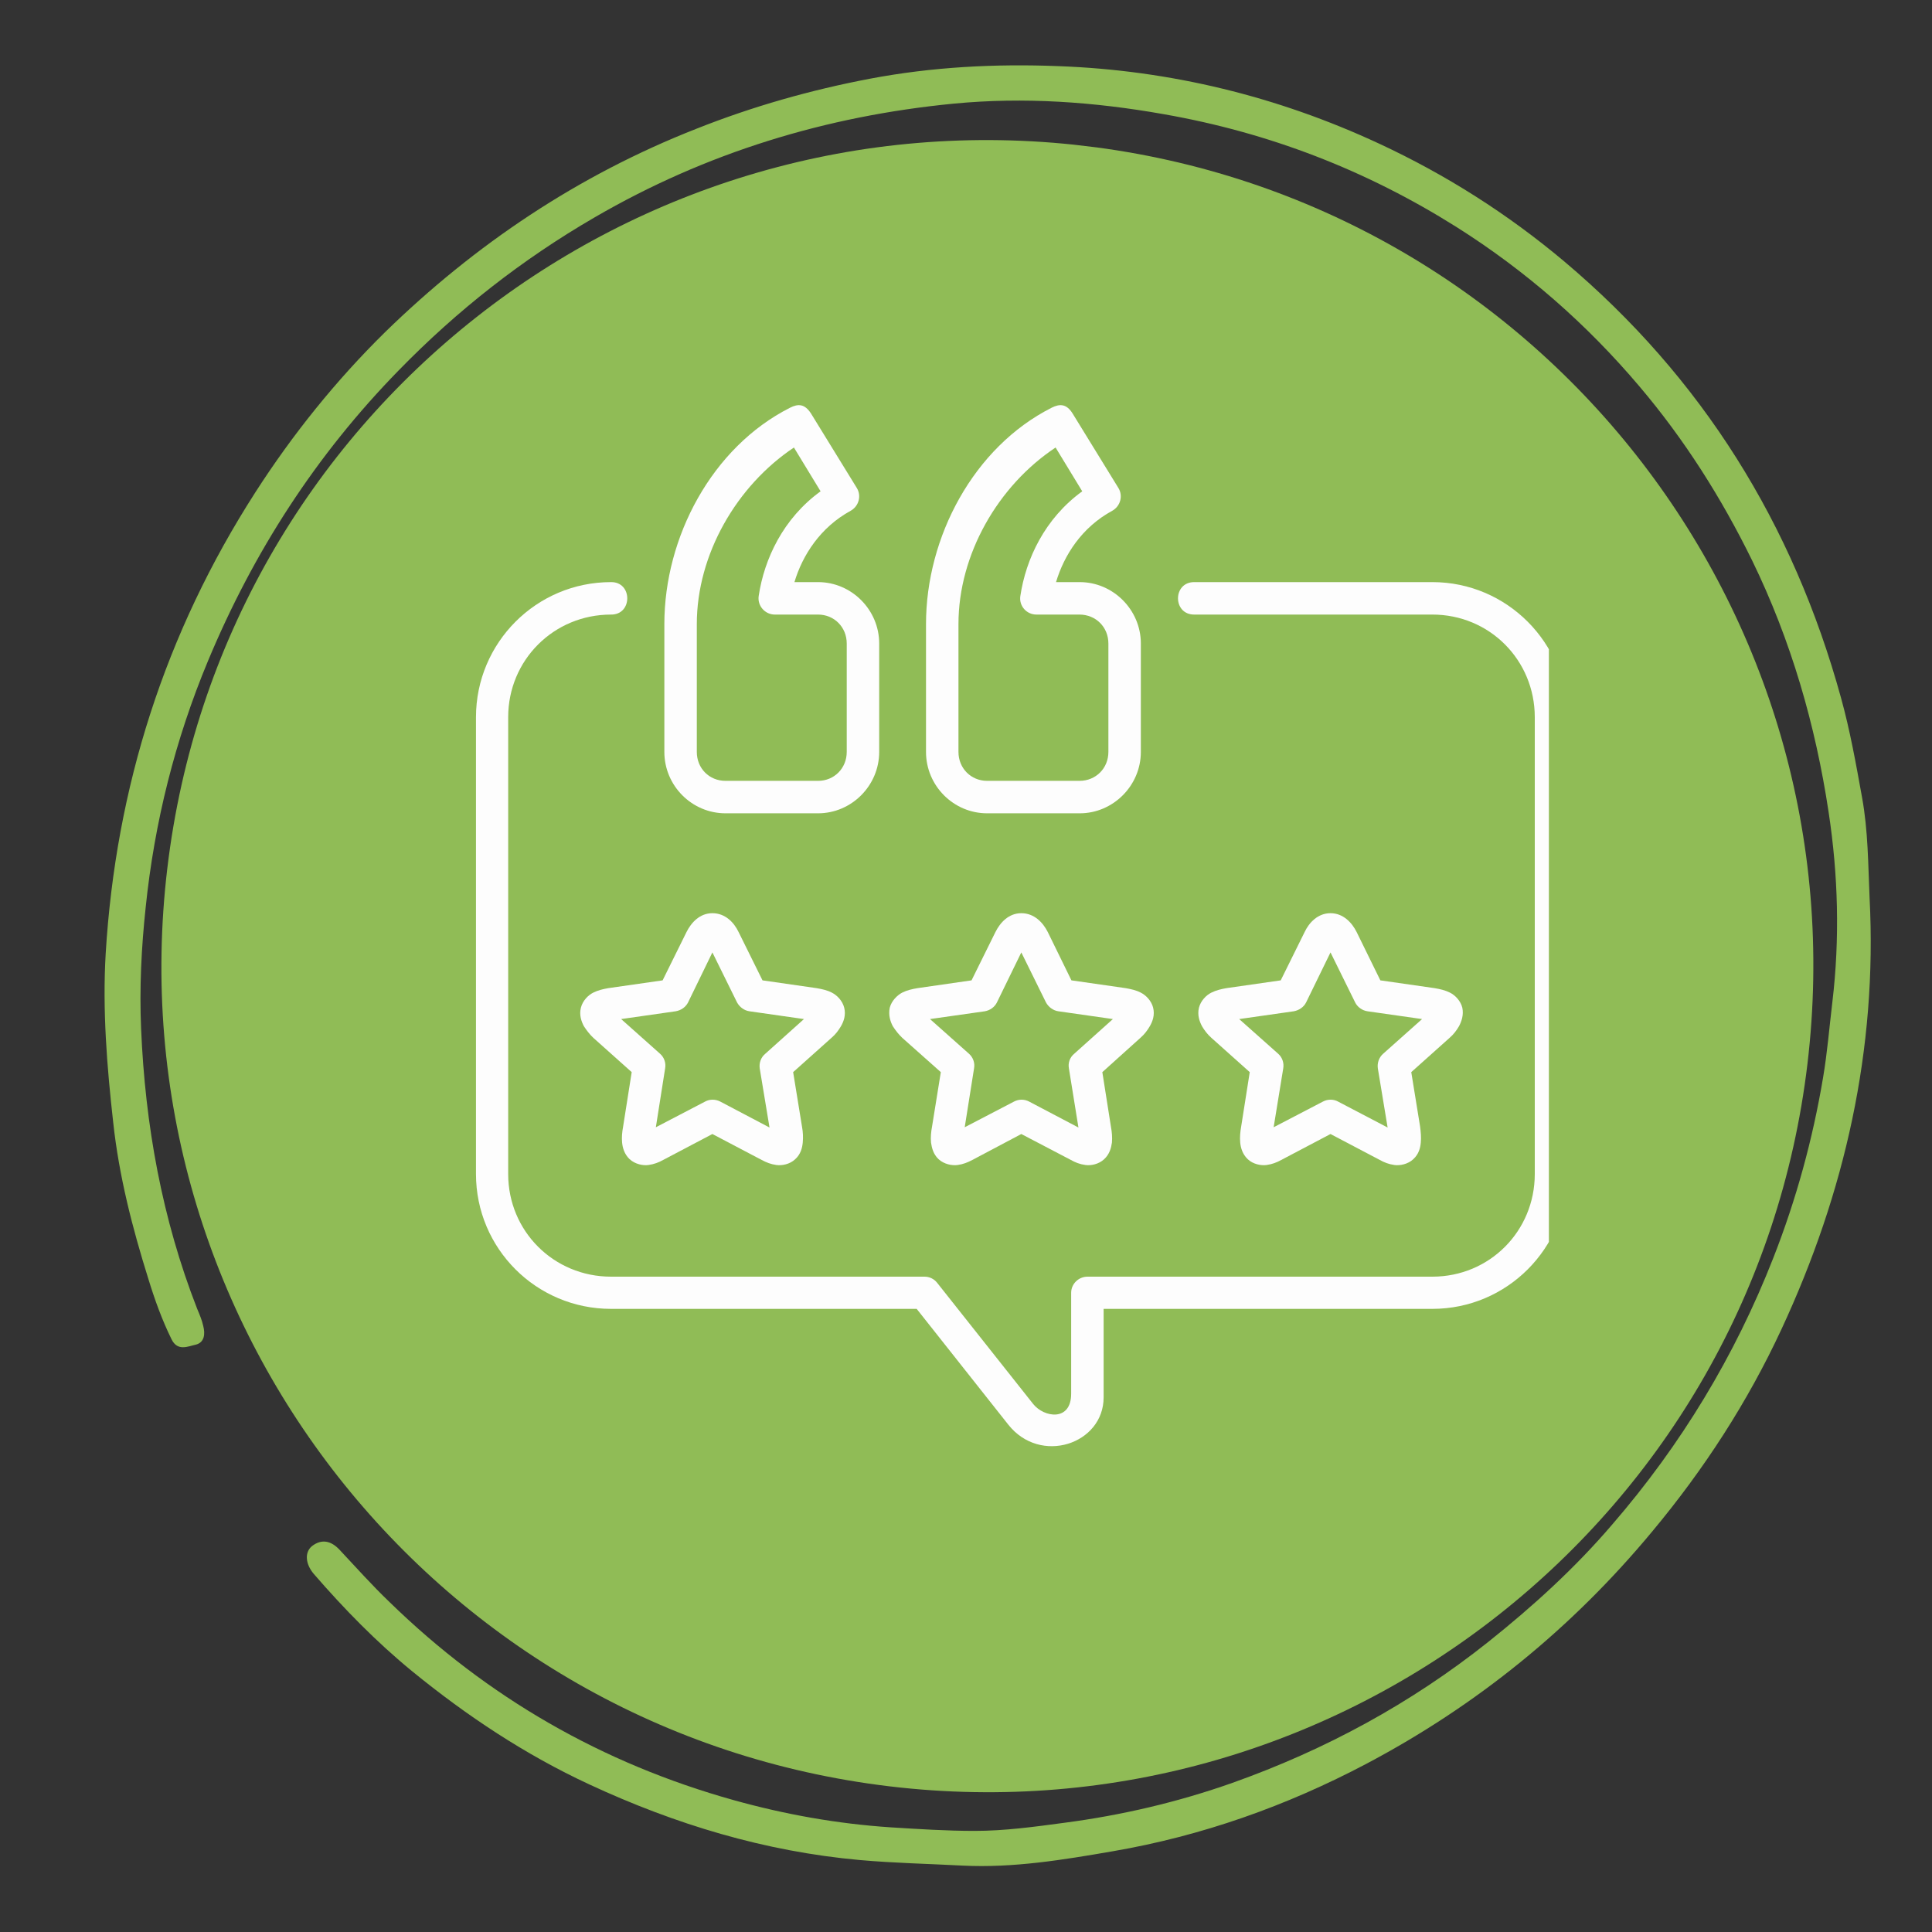
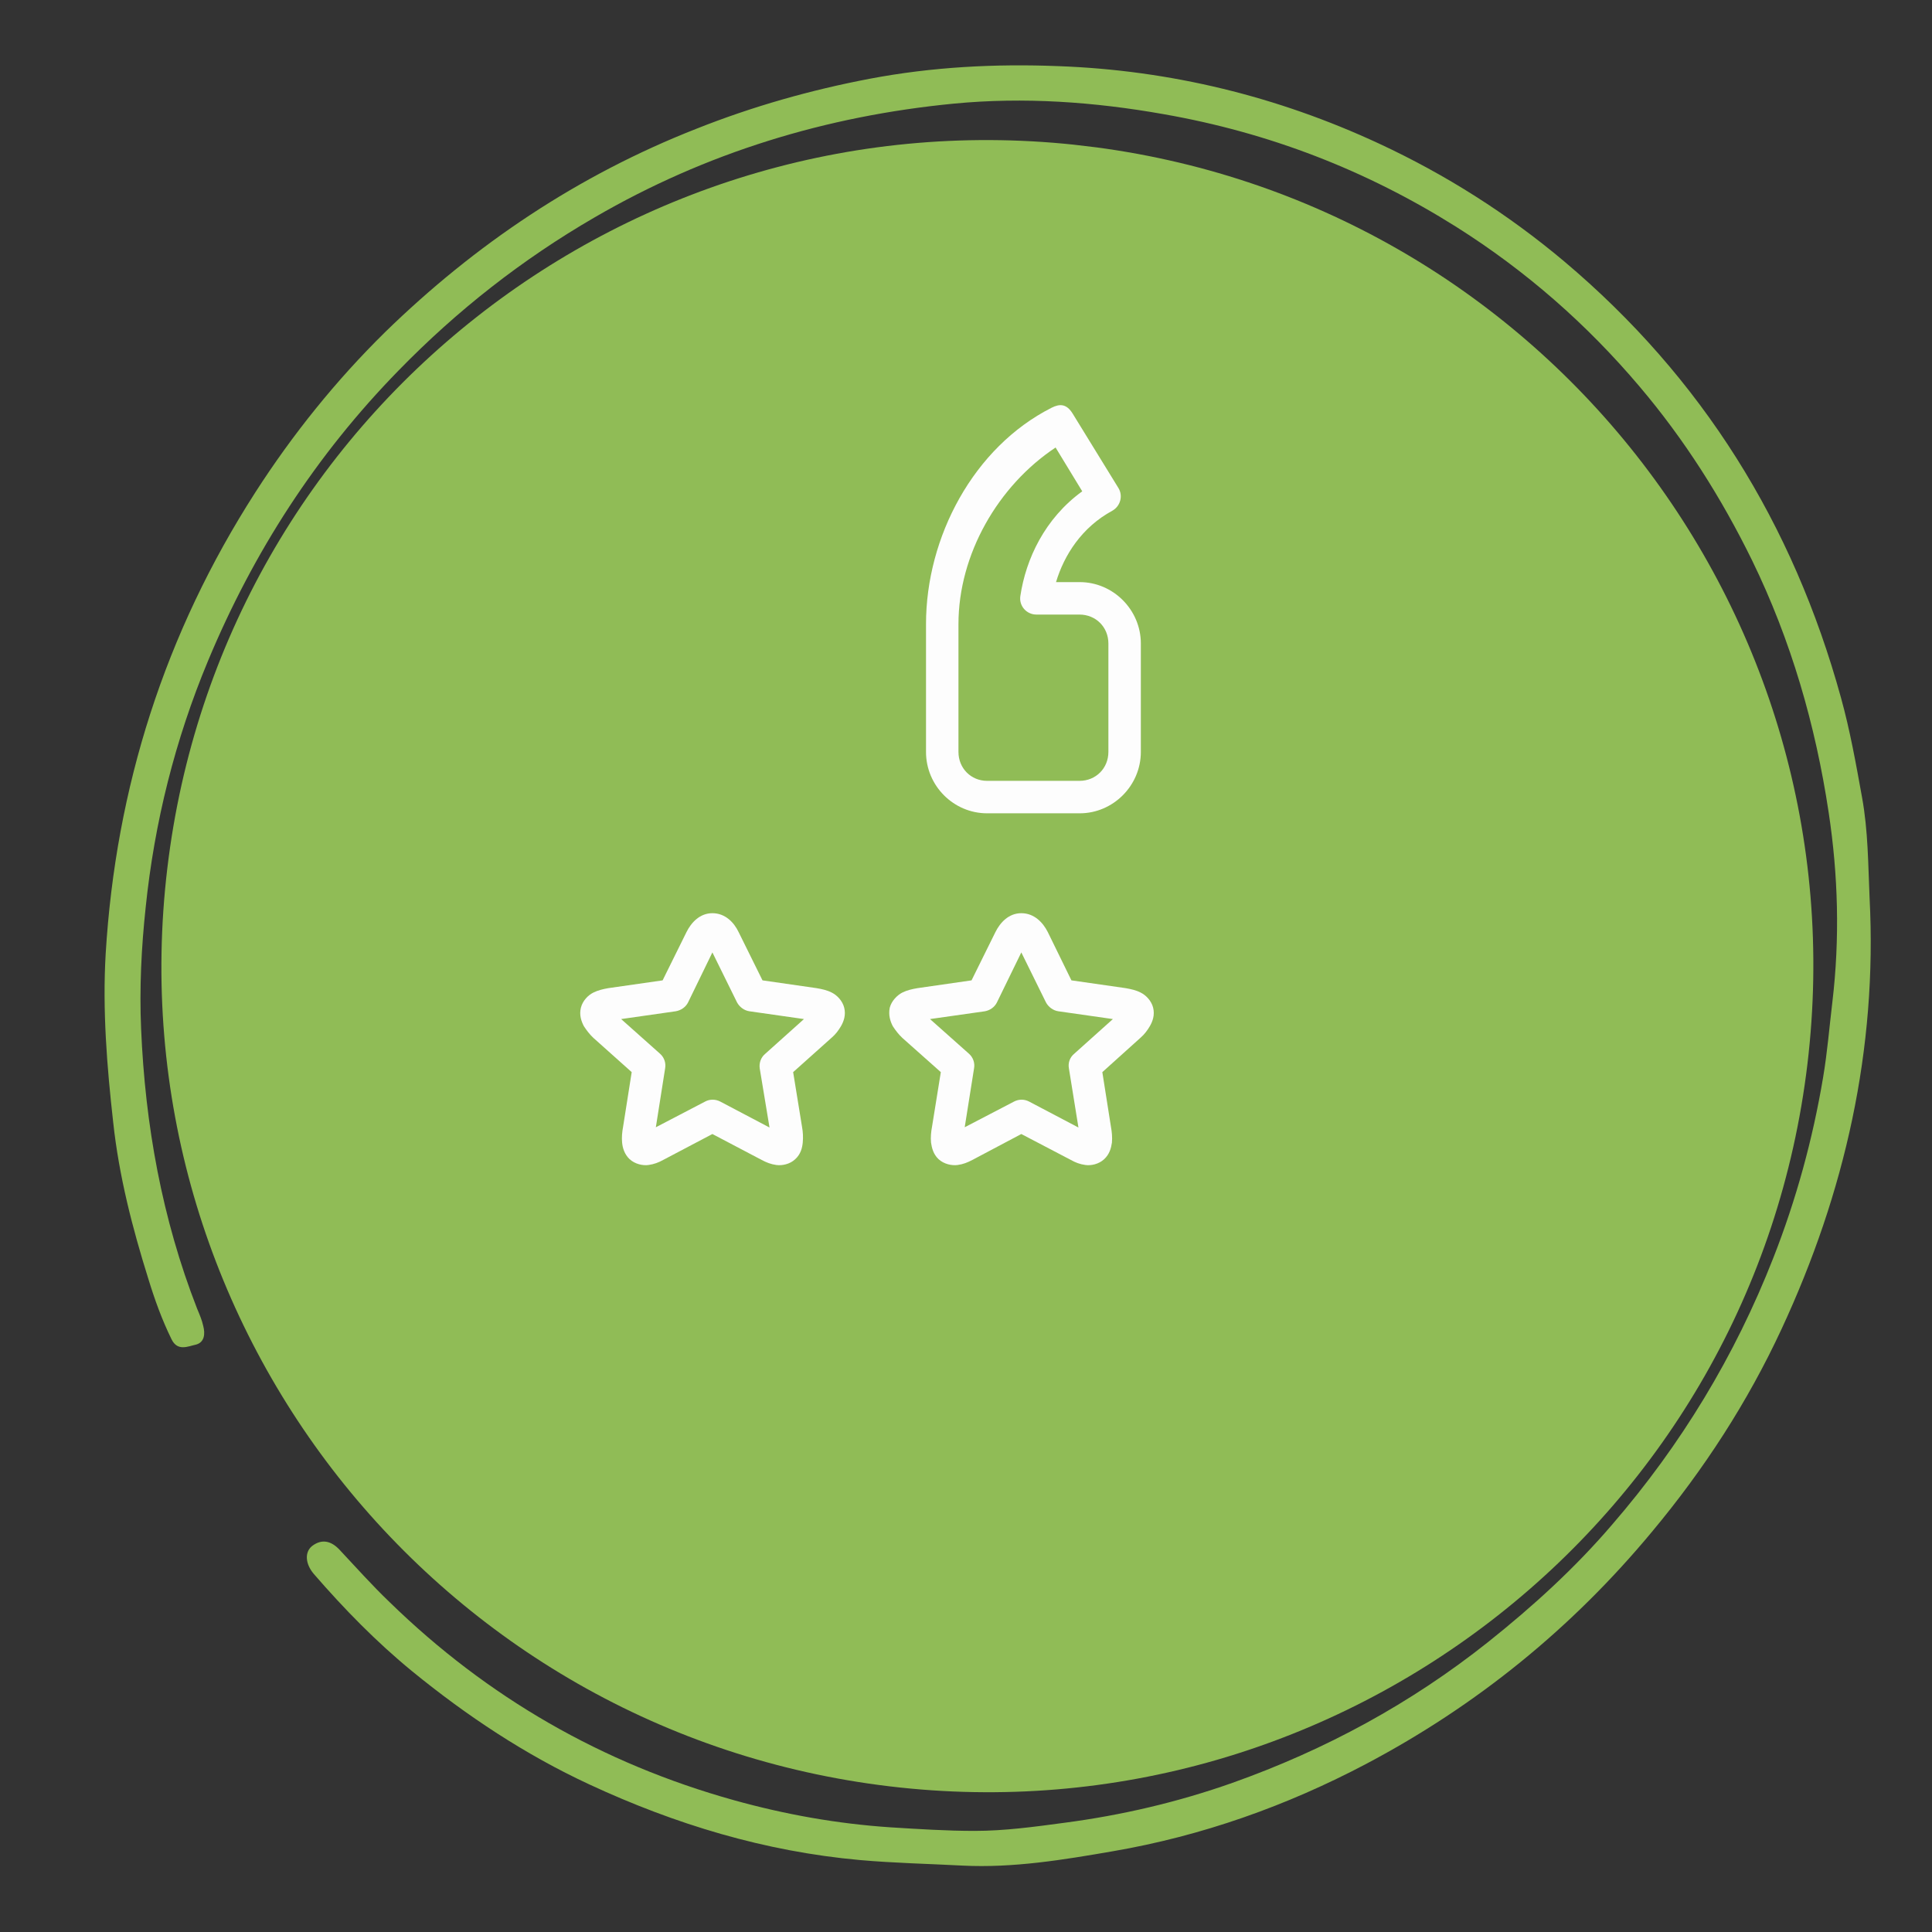
<svg xmlns="http://www.w3.org/2000/svg" width="40" zoomAndPan="magnify" viewBox="0 0 30 30" height="40" preserveAspectRatio="xMidYMid meet" version="1.0">
  <rect x="0" y="0" width="30" height="30" fill="#333333" stroke="none" />
  <defs>
    <clipPath id="746edcffa7">
      <path d="M 1 1 L 29.516 1 L 29.516 29 L 1 29 Z M 1 1 " clip-rule="nonzero" />
    </clipPath>
    <clipPath id="c477f6c39a">
      <path d="M 29.59 28.512 L 2.027 29.504 L 1.012 1.215 L 28.574 0.223 Z M 29.59 28.512 " clip-rule="nonzero" />
    </clipPath>
    <clipPath id="96486a4758">
      <path d="M 29.59 28.512 L 2.027 29.504 L 1.012 1.215 L 28.574 0.223 Z M 29.59 28.512 " clip-rule="nonzero" />
    </clipPath>
    <clipPath id="4840d2977f">
      <path d="M 2 2 L 29 2 L 29 28 L 2 28 Z M 2 2 " clip-rule="nonzero" />
    </clipPath>
    <clipPath id="b1e83b8738">
      <path d="M 1.078 26.219 L 4.113 0.75 L 29.586 3.785 L 26.547 29.258 Z M 1.078 26.219 " clip-rule="nonzero" />
    </clipPath>
    <clipPath id="d4f0ad74a0">
      <path d="M 2.598 13.484 C 1.758 20.52 6.781 26.898 13.812 27.738 C 20.848 28.578 27.227 23.555 28.066 16.52 C 28.906 9.488 23.883 3.105 16.848 2.266 C 9.816 1.43 3.434 6.449 2.598 13.484 Z M 2.598 13.484 " clip-rule="nonzero" />
    </clipPath>
    <clipPath id="e3f7055574">
      <path d="M 14 6.262 L 18 6.262 L 18 13 L 14 13 Z M 14 6.262 " clip-rule="nonzero" />
    </clipPath>
    <clipPath id="e1048619fd">
      <path d="M 10 6.262 L 14 6.262 L 14 13 L 10 13 Z M 10 6.262 " clip-rule="nonzero" />
    </clipPath>
    <clipPath id="82c6ebb71c">
-       <path d="M 7.355 9 L 24.051 9 L 24.051 22.953 L 7.355 22.953 Z M 7.355 9 " clip-rule="nonzero" />
-     </clipPath>
+       </clipPath>
  </defs>
  <g clip-path="url(#746edcffa7)">
    <g clip-path="url(#c477f6c39a)">
      <g clip-path="url(#96486a4758)">
        <path fill="#90bc56" d="M 29.031 13.945 C 29.152 16.293 28.648 18.52 27.664 20.637 C 27.137 21.773 26.457 22.82 25.652 23.785 C 24.41 25.281 22.934 26.48 21.219 27.387 C 19.977 28.043 18.664 28.508 17.281 28.746 C 16.512 28.879 15.734 29.008 14.949 28.969 C 14.418 28.941 13.887 28.93 13.355 28.883 C 11.875 28.75 10.484 28.328 9.148 27.707 C 8.156 27.246 7.25 26.645 6.402 25.953 C 5.844 25.496 5.344 24.984 4.871 24.438 C 4.742 24.285 4.727 24.105 4.844 24.008 C 4.996 23.891 5.141 23.926 5.27 24.062 C 5.527 24.336 5.777 24.617 6.051 24.879 C 7.57 26.359 9.352 27.383 11.395 27.953 C 12.195 28.176 13.004 28.32 13.832 28.375 C 14.266 28.402 14.703 28.43 15.133 28.43 C 15.598 28.43 16.059 28.367 16.52 28.305 C 17.414 28.188 18.289 27.984 19.137 27.684 C 20.578 27.172 21.906 26.453 23.109 25.496 C 23.805 24.941 24.457 24.348 25.035 23.672 C 26.102 22.438 26.938 21.059 27.535 19.535 C 27.891 18.629 28.148 17.691 28.309 16.73 C 28.375 16.34 28.406 15.949 28.453 15.559 C 28.57 14.574 28.543 13.586 28.395 12.613 C 28.191 11.258 27.812 9.945 27.207 8.703 C 26.73 7.73 26.156 6.824 25.457 6 C 24.637 5.031 23.691 4.203 22.613 3.523 C 21.211 2.641 19.703 2.059 18.07 1.773 C 16.992 1.582 15.902 1.504 14.812 1.609 C 12.828 1.801 10.961 2.371 9.234 3.375 C 8.109 4.027 7.098 4.82 6.188 5.754 C 4.906 7.066 3.934 8.574 3.23 10.262 C 2.719 11.488 2.398 12.77 2.262 14.09 C 2.195 14.715 2.164 15.344 2.191 15.973 C 2.254 17.469 2.516 18.926 3.062 20.324 C 3.098 20.41 3.137 20.5 3.156 20.59 C 3.188 20.711 3.176 20.844 3.043 20.879 C 2.918 20.906 2.758 20.988 2.664 20.797 C 2.516 20.496 2.402 20.18 2.305 19.863 C 2.055 19.066 1.848 18.262 1.758 17.43 C 1.66 16.559 1.59 15.68 1.641 14.809 C 1.797 12.227 2.562 9.828 3.965 7.645 C 4.543 6.746 5.215 5.91 5.977 5.16 C 7.379 3.793 8.98 2.719 10.812 2 C 11.688 1.652 12.586 1.398 13.504 1.223 C 14.473 1.039 15.457 0.988 16.434 1.027 C 18.168 1.09 19.836 1.496 21.414 2.23 C 22.449 2.711 23.41 3.32 24.289 4.059 C 26.434 5.867 27.844 8.137 28.586 10.832 C 28.727 11.34 28.82 11.863 28.914 12.383 C 29.008 12.898 29.008 13.422 29.031 13.945 Z M 29.031 13.945 " fill-opacity="1" fill-rule="nonzero" />
      </g>
    </g>
  </g>
  <g clip-path="url(#4840d2977f)">
    <g clip-path="url(#b1e83b8738)">
      <g clip-path="url(#d4f0ad74a0)">
        <path fill="#90bc56" d="M 1.078 26.219 L 4.113 0.75 L 29.586 3.785 L 26.547 29.258 Z M 1.078 26.219 " fill-opacity="1" fill-rule="nonzero" />
      </g>
    </g>
  </g>
  <g clip-path="url(#e3f7055574)">
    <path fill="#fdfdfd" d="M 16.391 6.949 L 16.805 7.629 C 16.223 8.051 15.93 8.68 15.844 9.254 C 15.82 9.406 15.938 9.543 16.094 9.543 L 16.762 9.543 C 17.016 9.543 17.211 9.738 17.211 9.992 L 17.211 11.676 C 17.211 11.93 17.016 12.125 16.762 12.125 L 15.328 12.125 C 15.078 12.125 14.883 11.93 14.883 11.676 L 14.883 9.691 C 14.883 8.609 15.496 7.543 16.391 6.949 Z M 16.328 6.332 C 15.117 6.945 14.379 8.34 14.379 9.691 C 14.379 10.352 14.379 11.676 14.379 11.676 C 14.379 12.199 14.805 12.629 15.328 12.629 L 16.766 12.629 C 17.285 12.629 17.715 12.199 17.715 11.676 L 17.715 9.992 C 17.715 9.469 17.285 9.039 16.766 9.039 L 16.398 9.039 C 16.523 8.621 16.797 8.188 17.273 7.93 C 17.398 7.859 17.441 7.699 17.367 7.578 L 16.656 6.422 C 16.562 6.27 16.457 6.266 16.328 6.332 Z M 16.328 6.332 " fill-opacity="1" fill-rule="evenodd" />
  </g>
  <g clip-path="url(#e1048619fd)">
-     <path fill="#fdfdfd" d="M 12.328 6.949 L 12.742 7.629 C 12.16 8.051 11.867 8.68 11.781 9.254 C 11.758 9.406 11.879 9.543 12.031 9.543 L 12.703 9.543 C 12.953 9.543 13.148 9.738 13.148 9.992 L 13.148 11.676 C 13.148 11.93 12.953 12.125 12.703 12.125 L 11.266 12.125 C 11.012 12.125 10.82 11.93 10.82 11.676 L 10.82 9.691 C 10.82 8.609 11.438 7.543 12.328 6.949 Z M 12.266 6.332 C 11.055 6.945 10.316 8.34 10.316 9.691 C 10.316 10.352 10.316 11.676 10.316 11.676 C 10.316 12.199 10.742 12.629 11.266 12.629 L 12.703 12.629 C 13.223 12.629 13.652 12.199 13.652 11.676 L 13.652 9.992 C 13.652 9.469 13.223 9.039 12.703 9.039 L 12.336 9.039 C 12.461 8.621 12.738 8.188 13.211 7.93 C 13.336 7.859 13.379 7.699 13.305 7.578 L 12.594 6.422 C 12.496 6.27 12.395 6.266 12.266 6.332 Z M 12.266 6.332 " fill-opacity="1" fill-rule="evenodd" />
-   </g>
+     </g>
  <g clip-path="url(#82c6ebb71c)">
    <path fill="#fdfdfd" d="M 9.488 9.039 C 8.328 9.039 7.391 9.98 7.391 11.137 L 7.391 18.23 C 7.391 19.387 8.328 20.324 9.488 20.324 L 14.234 20.324 L 15.656 22.121 C 16.156 22.754 17.137 22.422 17.137 21.699 L 17.137 20.324 L 22.242 20.324 C 23.398 20.324 24.336 19.387 24.336 18.23 L 24.336 11.137 C 24.336 9.98 23.398 9.039 22.242 9.039 L 18.547 9.039 C 18.207 9.035 18.207 9.547 18.547 9.543 L 22.242 9.543 C 23.129 9.543 23.832 10.25 23.832 11.137 L 23.832 18.23 C 23.832 19.117 23.129 19.824 22.242 19.824 L 16.887 19.824 C 16.746 19.824 16.633 19.938 16.633 20.074 L 16.633 21.641 C 16.633 22.078 16.211 22.012 16.043 21.801 L 14.551 19.918 C 14.504 19.859 14.434 19.824 14.355 19.824 L 9.488 19.824 C 8.598 19.824 7.891 19.117 7.891 18.23 L 7.891 11.137 C 7.891 10.25 8.598 9.543 9.488 9.543 C 9.824 9.547 9.824 9.035 9.488 9.039 Z M 9.488 9.039 " fill-opacity="1" fill-rule="evenodd" />
  </g>
  <path fill="#fdfdfd" d="M 11.062 14.789 L 11.445 15.566 C 11.484 15.637 11.555 15.691 11.637 15.703 L 12.484 15.824 L 11.883 16.363 C 11.816 16.418 11.785 16.504 11.797 16.59 L 11.949 17.508 L 11.184 17.105 C 11.109 17.066 11.02 17.066 10.949 17.105 L 10.184 17.504 L 10.328 16.59 C 10.344 16.504 10.312 16.418 10.25 16.363 L 9.645 15.824 L 10.492 15.703 C 10.578 15.688 10.648 15.637 10.684 15.566 Z M 11.062 14.18 C 10.867 14.18 10.734 14.324 10.66 14.473 L 10.289 15.223 L 9.445 15.344 C 9.363 15.359 9.289 15.375 9.211 15.414 C 9.133 15.453 9.047 15.539 9.02 15.648 C 8.992 15.762 9.027 15.859 9.066 15.934 C 9.109 16 9.156 16.062 9.215 16.117 L 9.809 16.648 L 9.676 17.492 C 9.66 17.578 9.652 17.66 9.66 17.742 C 9.668 17.824 9.695 17.922 9.777 18 C 9.863 18.078 9.984 18.102 10.07 18.09 C 10.156 18.078 10.227 18.051 10.297 18.012 L 11.062 17.609 L 11.828 18.012 C 11.902 18.051 11.969 18.078 12.055 18.09 C 12.145 18.102 12.266 18.078 12.348 18 C 12.434 17.922 12.457 17.824 12.465 17.742 C 12.473 17.66 12.469 17.578 12.453 17.492 L 12.316 16.648 L 12.914 16.113 C 12.977 16.059 13.02 16 13.059 15.934 C 13.102 15.859 13.137 15.762 13.109 15.648 C 13.082 15.539 12.996 15.453 12.918 15.414 C 12.844 15.375 12.766 15.359 12.68 15.344 L 11.84 15.223 L 11.469 14.473 C 11.398 14.324 11.262 14.18 11.062 14.18 Z M 11.062 14.18 " fill-opacity="1" fill-rule="nonzero" />
  <path fill="#fdfdfd" d="M 15.859 14.789 L 16.242 15.566 C 16.281 15.637 16.352 15.691 16.434 15.703 L 17.281 15.824 L 16.68 16.363 C 16.613 16.418 16.582 16.504 16.598 16.59 L 16.746 17.508 L 15.98 17.105 C 15.906 17.066 15.82 17.066 15.746 17.105 L 14.98 17.504 L 15.125 16.59 C 15.141 16.504 15.109 16.418 15.047 16.363 L 14.441 15.824 L 15.293 15.703 C 15.375 15.688 15.445 15.637 15.48 15.566 Z M 15.859 14.18 C 15.664 14.18 15.531 14.324 15.457 14.473 L 15.086 15.223 L 14.246 15.344 C 14.16 15.359 14.086 15.375 14.008 15.414 C 13.934 15.453 13.844 15.539 13.816 15.648 C 13.793 15.762 13.824 15.859 13.863 15.934 C 13.906 16 13.953 16.062 14.012 16.117 L 14.609 16.648 L 14.473 17.492 C 14.457 17.578 14.449 17.66 14.457 17.742 C 14.469 17.824 14.492 17.922 14.574 18 C 14.66 18.078 14.781 18.102 14.871 18.09 C 14.957 18.078 15.023 18.051 15.098 18.012 L 15.859 17.609 L 16.629 18.012 C 16.699 18.051 16.766 18.078 16.855 18.09 C 16.941 18.102 17.062 18.078 17.145 18 C 17.23 17.922 17.254 17.824 17.266 17.742 C 17.273 17.66 17.266 17.578 17.25 17.492 L 17.117 16.648 L 17.711 16.113 C 17.773 16.059 17.816 16 17.855 15.934 C 17.898 15.859 17.934 15.762 17.906 15.648 C 17.879 15.539 17.793 15.453 17.715 15.414 C 17.641 15.375 17.562 15.359 17.48 15.344 L 16.637 15.223 L 16.27 14.473 C 16.195 14.324 16.059 14.18 15.859 14.18 Z M 15.859 14.18 " fill-opacity="1" fill-rule="nonzero" />
-   <path fill="#fdfdfd" d="M 20.66 14.789 L 21.043 15.566 C 21.078 15.637 21.152 15.691 21.234 15.703 L 22.082 15.824 L 21.477 16.363 C 21.414 16.418 21.383 16.504 21.395 16.59 L 21.547 17.508 L 20.777 17.105 C 20.707 17.066 20.617 17.066 20.543 17.105 L 19.777 17.504 L 19.926 16.59 C 19.941 16.504 19.91 16.418 19.848 16.363 L 19.242 15.824 L 20.09 15.703 C 20.172 15.688 20.246 15.637 20.281 15.566 Z M 20.66 14.18 C 20.465 14.18 20.328 14.324 20.258 14.473 L 19.887 15.223 L 19.043 15.344 C 18.961 15.359 18.887 15.375 18.809 15.414 C 18.73 15.453 18.645 15.539 18.617 15.648 C 18.59 15.762 18.625 15.859 18.664 15.934 C 18.703 16 18.75 16.062 18.812 16.117 L 19.406 16.648 L 19.273 17.492 C 19.258 17.578 19.25 17.66 19.258 17.742 C 19.266 17.824 19.293 17.922 19.375 18 C 19.457 18.078 19.582 18.102 19.668 18.09 C 19.754 18.078 19.824 18.051 19.895 18.012 L 20.66 17.609 L 21.426 18.012 C 21.496 18.051 21.566 18.078 21.652 18.09 C 21.738 18.102 21.863 18.078 21.945 18 C 22.031 17.922 22.055 17.824 22.062 17.742 C 22.07 17.66 22.062 17.578 22.051 17.492 L 21.914 16.648 L 22.512 16.113 C 22.574 16.059 22.617 16 22.656 15.934 C 22.695 15.859 22.73 15.762 22.707 15.648 C 22.68 15.539 22.594 15.453 22.516 15.414 C 22.438 15.375 22.363 15.359 22.277 15.344 L 21.434 15.223 L 21.066 14.473 C 20.992 14.324 20.855 14.18 20.66 14.18 Z M 20.66 14.18 " fill-opacity="1" fill-rule="nonzero" />
</svg>